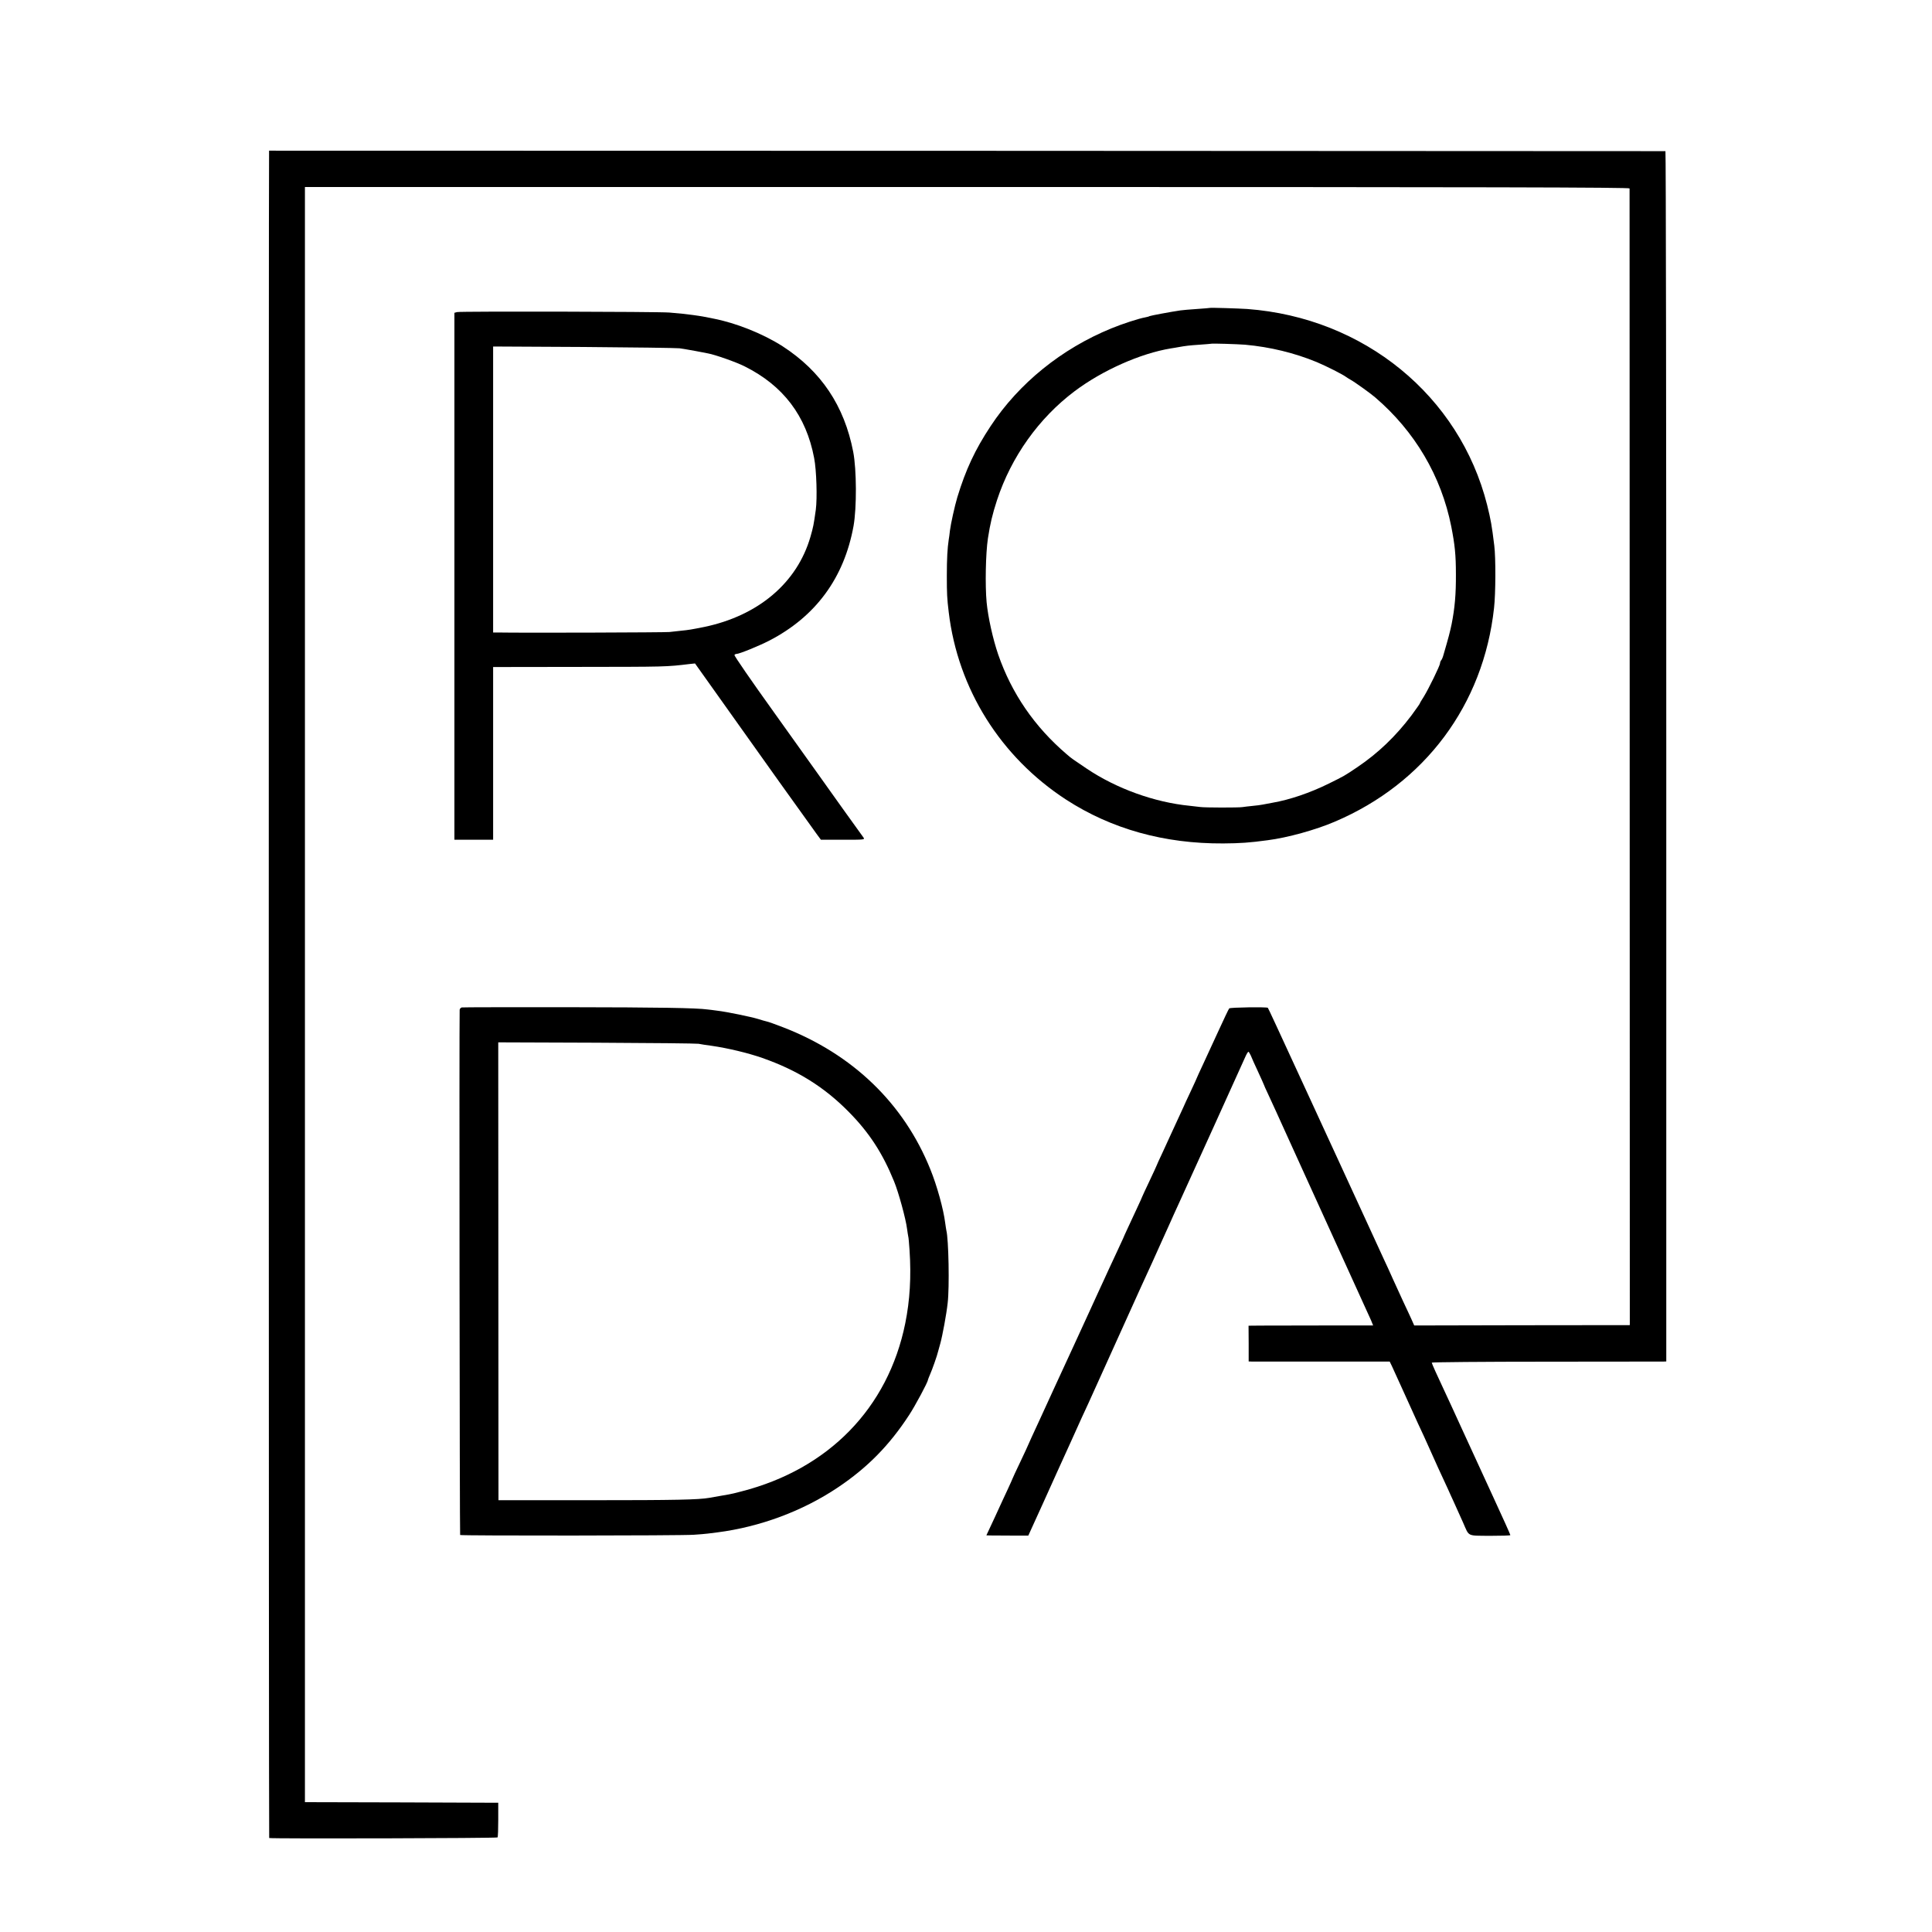
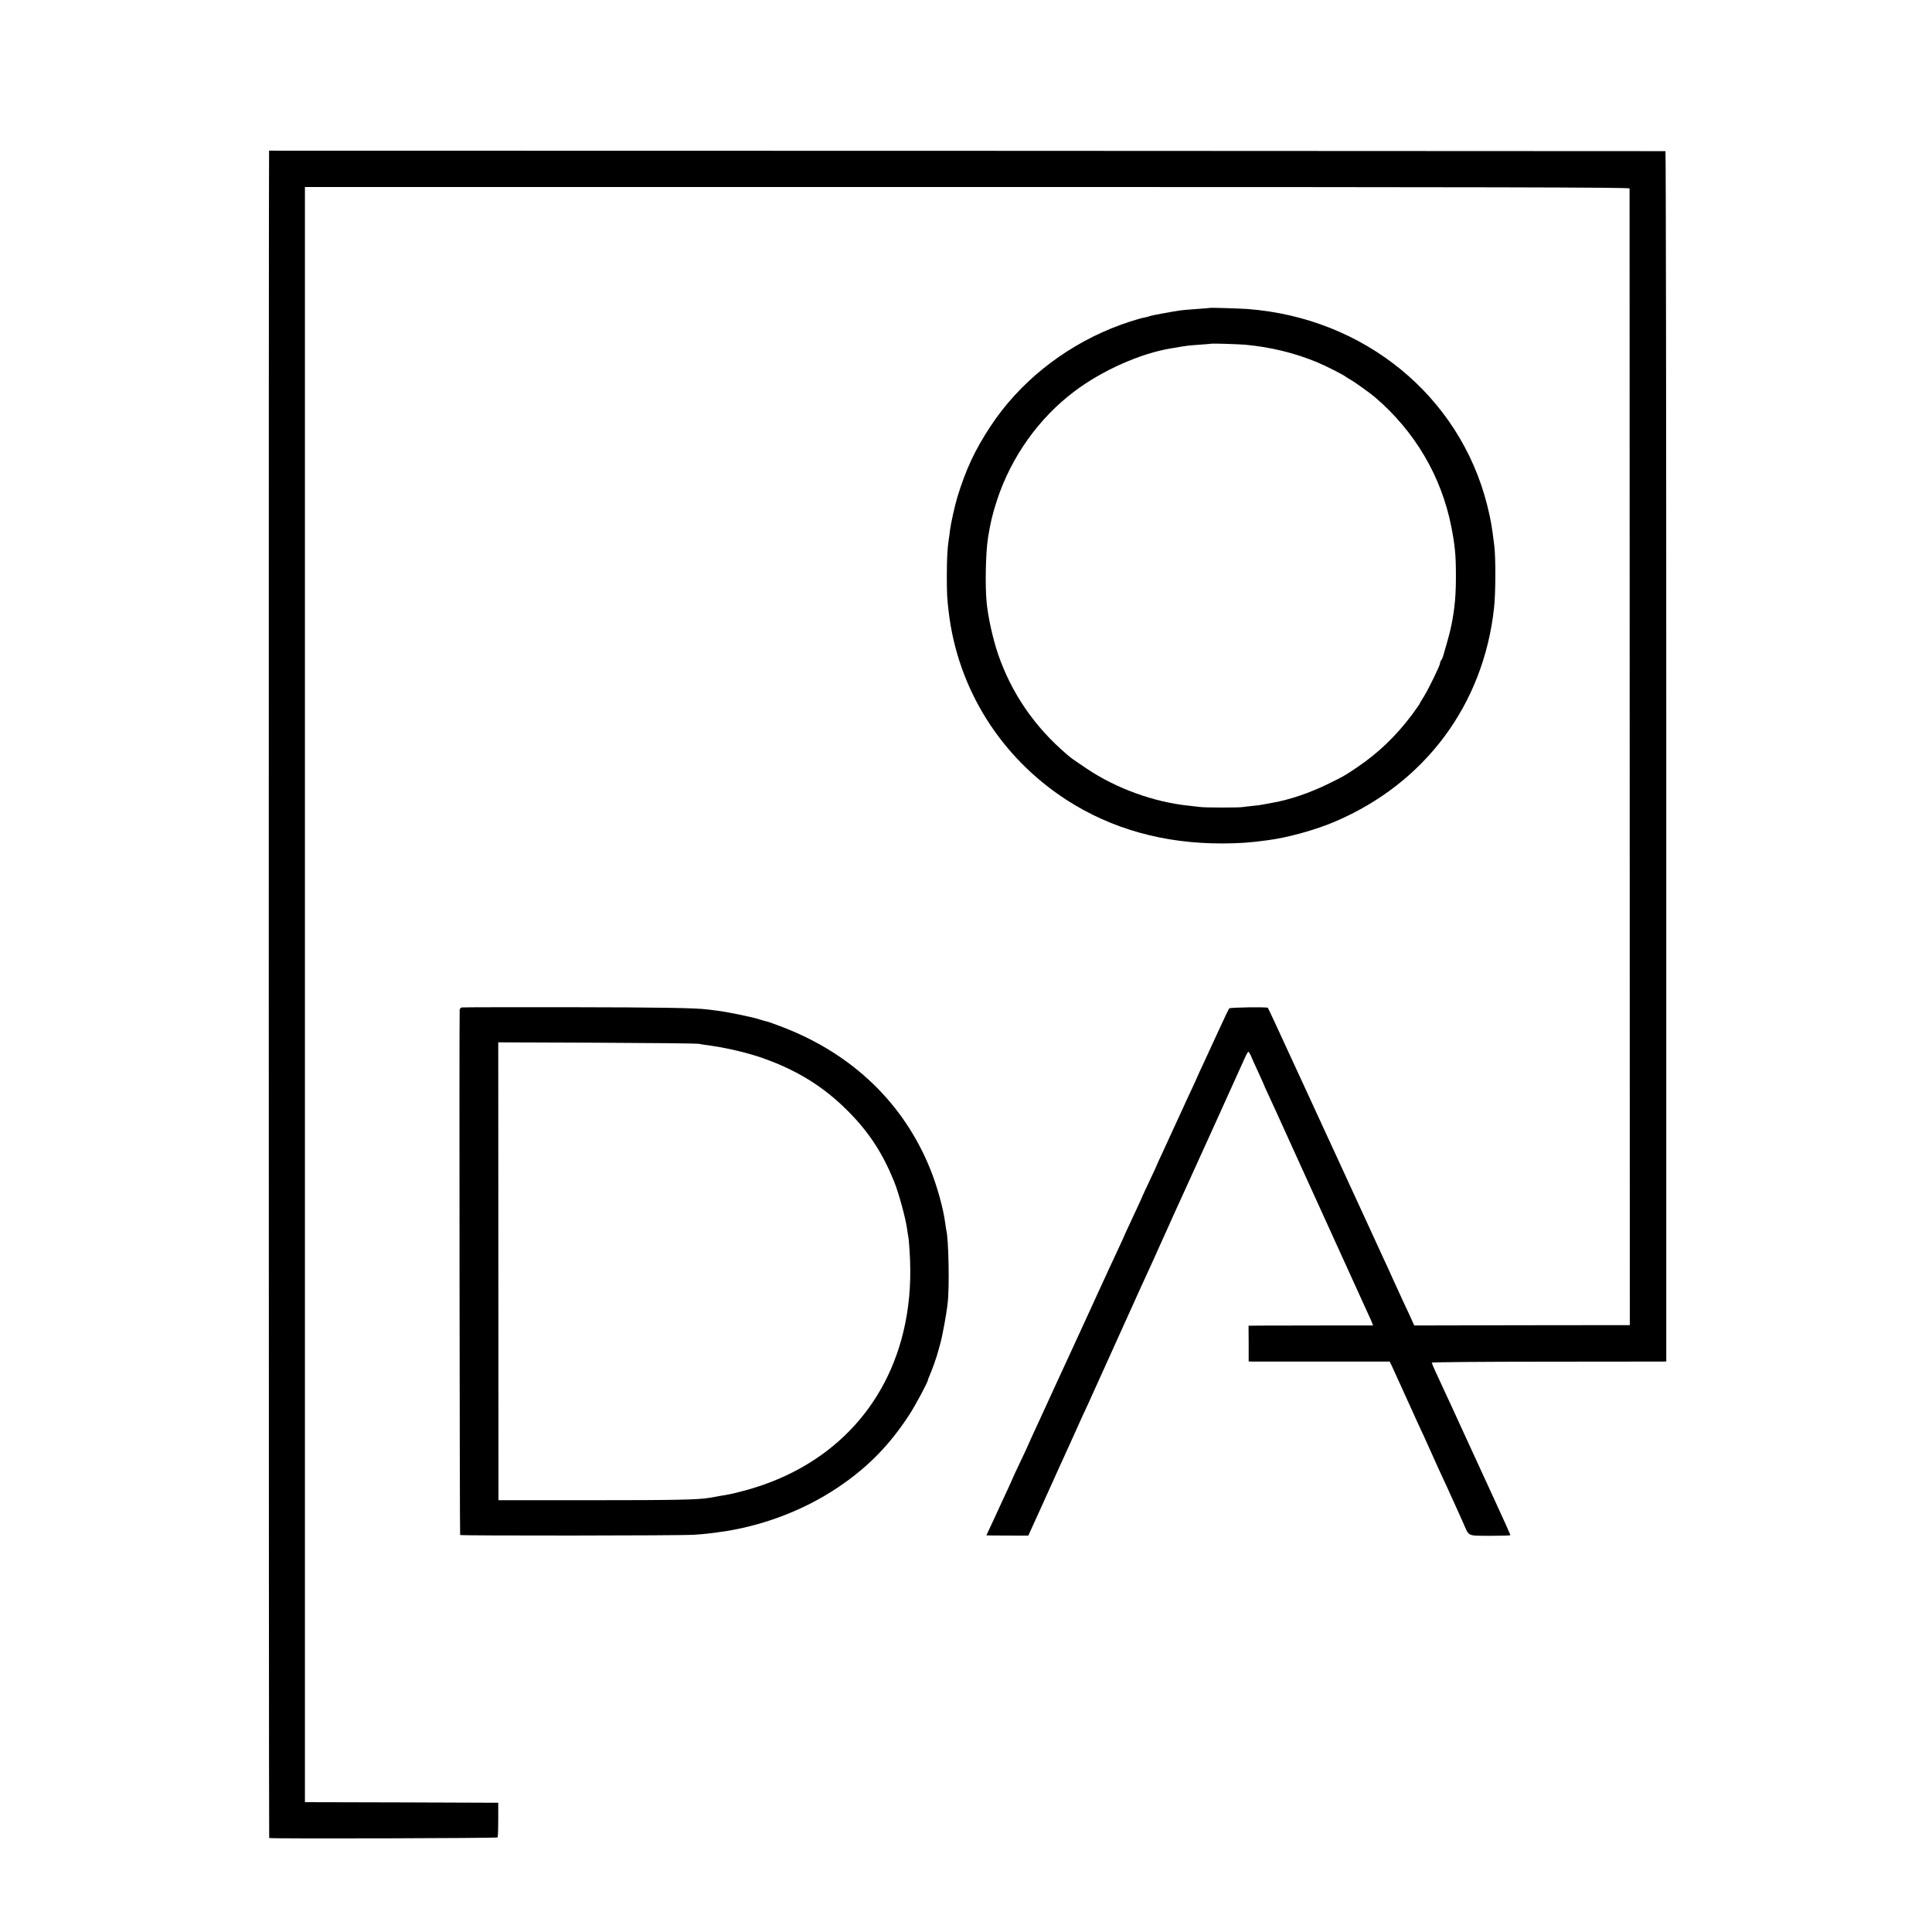
<svg xmlns="http://www.w3.org/2000/svg" version="1.0" width="1622pt" height="1622pt" viewBox="0 0 1622 1622" preserveAspectRatio="xMidYMid meet">
  <g transform="translate(0,1622) scale(0.1,-0.1)" fill="#000000" stroke="none">
    <path d="M2259 14955 c-4 0 -3 -14165 1 -14166 27 -7 1913 -2 1917 5 4 5 6 72 6 150 l0 141 -811 3 -812 2 0 6780 0 6780 5560 0 c4441 0 5560 -3 5561 -12 0 -7 1 -2157 1 -4778 l1 -4765 -905 -1 -905 -2 -23 52 c-13 28 -43 94 -68 146 -24 52 -63 138 -87 190 -23 52 -59 131 -80 175 -20 44 -87 188 -147 320 -61 132 -126 274 -145 315 -19 41 -57 125 -85 185 -28 61 -68 148 -90 195 -22 47 -87 189 -145 315 -292 634 -355 770 -359 774 -8 8 -315 4 -324 -5 -5 -5 -45 -90 -90 -188 -45 -99 -104 -226 -131 -284 -27 -57 -49 -106 -49 -107 0 -2 -23 -52 -51 -112 -28 -59 -58 -124 -66 -143 -9 -19 -33 -71 -53 -115 -20 -44 -44 -96 -53 -115 -8 -19 -38 -84 -66 -144 -28 -59 -51 -110 -51 -112 0 -2 -27 -60 -60 -130 -33 -69 -60 -128 -60 -129 0 -2 -18 -42 -40 -89 -22 -47 -58 -125 -80 -172 -22 -47 -40 -87 -40 -89 0 -1 -22 -49 -49 -106 -26 -57 -60 -129 -74 -159 -13 -30 -52 -113 -85 -185 -32 -71 -68 -150 -80 -175 -11 -25 -39 -85 -62 -135 -23 -49 -51 -110 -62 -135 -11 -25 -49 -106 -83 -180 -34 -74 -72 -155 -83 -180 -11 -25 -66 -143 -121 -264 -56 -120 -101 -220 -101 -221 0 -2 -29 -64 -65 -140 -36 -75 -65 -138 -65 -140 0 -2 -18 -41 -39 -87 -21 -45 -71 -152 -109 -236 l-71 -152 37 -1 c20 0 100 -1 176 -1 l139 0 122 268 c67 148 172 382 235 519 62 138 128 284 148 325 19 41 42 93 52 115 10 22 29 65 43 95 26 57 304 672 339 750 22 47 57 125 103 225 15 33 47 105 72 160 25 55 56 125 70 155 14 30 31 69 38 85 8 17 29 64 48 105 50 108 525 1156 550 1213 11 26 24 47 28 47 3 0 12 -15 20 -32 7 -18 34 -79 61 -136 26 -57 48 -105 48 -107 0 -2 17 -41 39 -87 21 -45 94 -204 161 -353 67 -148 135 -297 150 -330 108 -236 536 -1178 551 -1211 l17 -42 -421 0 c-232 0 -468 -1 -523 -1 l-102 -1 1 -150 0 -150 26 -1 c14 0 281 0 592 0 l566 0 18 -37 c9 -20 51 -111 92 -202 41 -91 98 -217 127 -280 30 -63 72 -155 94 -205 75 -168 90 -200 125 -275 19 -41 45 -97 57 -125 13 -27 35 -77 50 -110 15 -33 39 -87 54 -120 52 -118 29 -107 225 -109 94 0 171 2 171 6 0 5 -65 149 -144 320 -79 172 -196 428 -261 568 -64 140 -129 282 -145 315 -66 140 -110 238 -110 245 0 4 433 8 963 8 529 0 972 1 984 1 l22 1 0 5080 c0 2794 -3 5081 -7 5081 -5 1 -11441 5 -11723 4z" />
    <path d="M10158 13635 c-2 -1 -50 -5 -108 -9 -58 -4 -121 -9 -140 -12 -82 -12 -252 -44 -259 -48 -4 -3 -22 -8 -39 -11 -51 -9 -190 -54 -282 -92 -418 -171 -776 -461 -1013 -820 -131 -198 -209 -365 -280 -598 -22 -74 -55 -223 -62 -280 -3 -27 -7 -61 -10 -75 -11 -72 -16 -161 -16 -305 0 -150 2 -190 16 -305 77 -644 435 -1215 985 -1573 381 -247 825 -371 1320 -368 140 1 219 6 373 27 165 21 404 87 564 156 756 322 1247 981 1336 1793 14 121 15 424 2 525 -21 172 -29 215 -60 341 -232 917 -1034 1572 -2015 1645 -80 5 -308 12 -312 9z m295 -309 c211 -19 415 -69 602 -146 81 -34 217 -103 245 -124 8 -6 26 -17 40 -25 33 -18 167 -114 205 -147 333 -285 555 -661 639 -1084 30 -153 39 -238 39 -400 1 -168 -9 -283 -36 -420 -14 -66 -24 -106 -69 -260 -5 -19 -14 -39 -19 -44 -5 -6 -9 -16 -9 -24 0 -19 -97 -217 -136 -280 -19 -29 -34 -55 -34 -58 0 -3 -32 -48 -70 -100 -132 -175 -280 -317 -455 -435 -111 -75 -107 -72 -240 -138 -156 -77 -326 -135 -470 -160 -33 -6 -71 -13 -85 -16 -14 -3 -52 -8 -85 -11 -33 -3 -71 -8 -85 -10 -32 -5 -316 -5 -355 1 -16 2 -56 6 -87 10 -295 29 -614 144 -863 311 -119 80 -127 85 -170 122 -270 231 -462 511 -575 838 -44 129 -85 312 -97 439 -13 141 -8 408 11 535 19 123 38 203 76 320 120 365 351 689 651 915 234 176 554 318 809 360 19 3 46 7 60 10 67 12 92 15 180 21 52 4 96 7 97 8 5 4 220 -3 286 -8z" />
-     <path d="M3838 13600 l-23 -6 0 -2212 0 -2212 162 0 163 0 0 725 0 725 698 1 c762 1 751 0 957 25 l40 4 175 -246 c96 -136 192 -270 212 -298 20 -28 165 -231 321 -451 157 -220 300 -419 317 -442 l32 -43 185 0 c181 0 185 0 172 19 -8 11 -86 120 -174 242 -88 123 -181 253 -206 289 -25 36 -195 274 -377 528 -183 255 -330 468 -326 473 3 5 10 9 17 9 24 0 186 66 274 111 391 202 630 527 709 964 27 153 26 472 -3 622 -75 387 -269 676 -593 886 -164 105 -391 196 -584 233 -12 2 -43 8 -71 14 -27 5 -70 12 -95 15 -25 3 -61 8 -80 10 -19 2 -73 7 -120 11 -101 8 -1749 11 -1782 4z m1867 -304 c28 -4 86 -14 130 -22 44 -9 93 -18 109 -21 57 -10 237 -73 308 -109 324 -162 516 -415 583 -769 20 -102 27 -337 14 -435 -18 -128 -21 -143 -45 -227 -112 -387 -439 -663 -894 -757 -105 -21 -128 -25 -190 -31 -30 -3 -75 -8 -100 -11 -34 -4 -1227 -8 -1447 -4 l-33 0 0 1201 0 1200 758 -4 c416 -3 780 -8 807 -11z" />
    <path d="M3877 7762 c-9 -2 -17 -11 -18 -20 -4 -111 0 -4404 4 -4409 7 -7 1854 -6 1962 2 44 3 97 7 118 10 20 3 56 7 80 10 358 46 716 179 1011 377 248 166 433 354 599 609 50 76 157 276 157 293 0 3 9 25 19 49 16 35 59 156 67 192 2 6 10 35 18 65 18 64 52 247 62 340 16 131 8 538 -11 610 -2 8 -6 38 -10 65 -14 113 -69 312 -124 447 -222 553 -652 968 -1238 1194 -62 24 -123 46 -135 48 -13 3 -45 12 -73 21 -58 18 -266 61 -345 70 -30 4 -66 9 -80 10 -95 13 -407 18 -1171 19 -481 0 -883 0 -892 -2z m1988 -305 c17 -4 66 -11 110 -17 132 -19 302 -59 425 -102 294 -103 520 -244 725 -452 173 -175 285 -348 381 -584 38 -92 99 -316 109 -398 4 -27 8 -56 10 -64 3 -8 7 -60 11 -115 15 -224 3 -422 -36 -615 -144 -711 -644 -1224 -1375 -1411 -44 -12 -91 -23 -105 -25 -14 -3 -50 -9 -80 -14 -30 -5 -68 -12 -85 -15 -91 -16 -284 -20 -990 -20 l-780 0 -1 1922 -1 1922 826 -3 c454 -2 840 -6 856 -9z" />
  </g>
</svg>